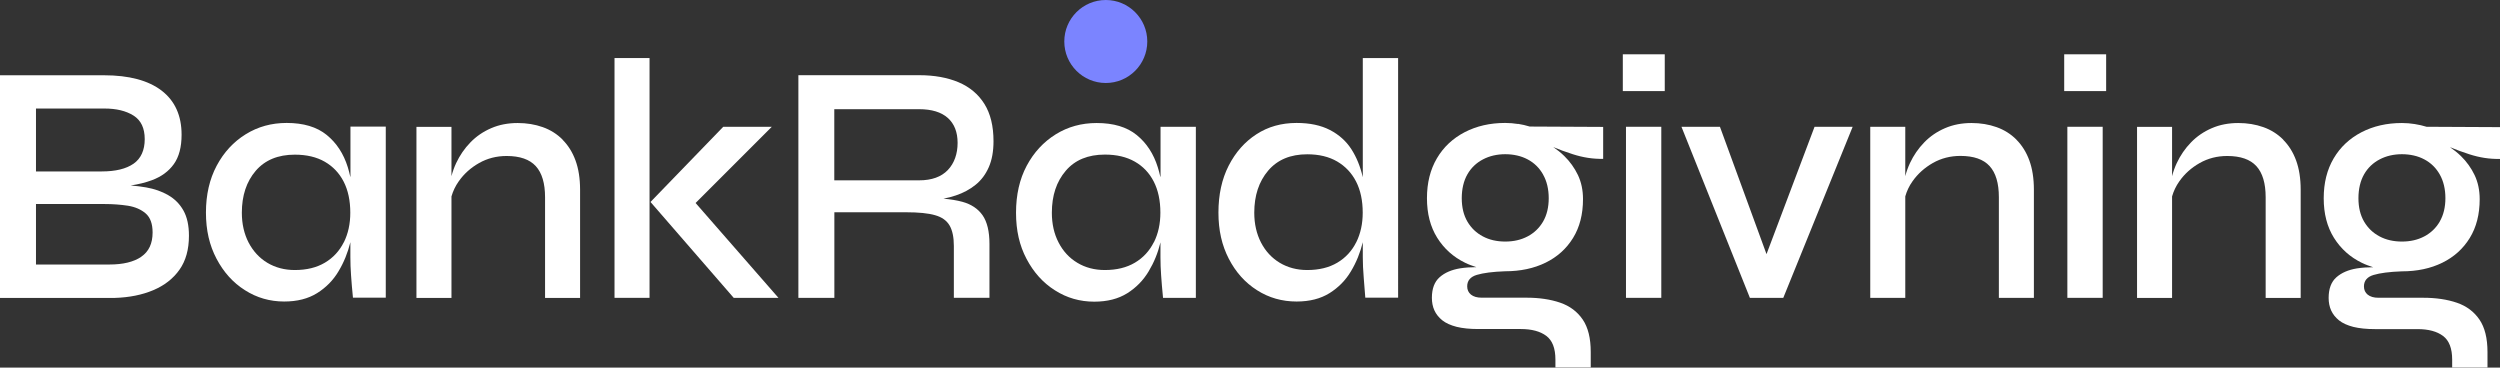
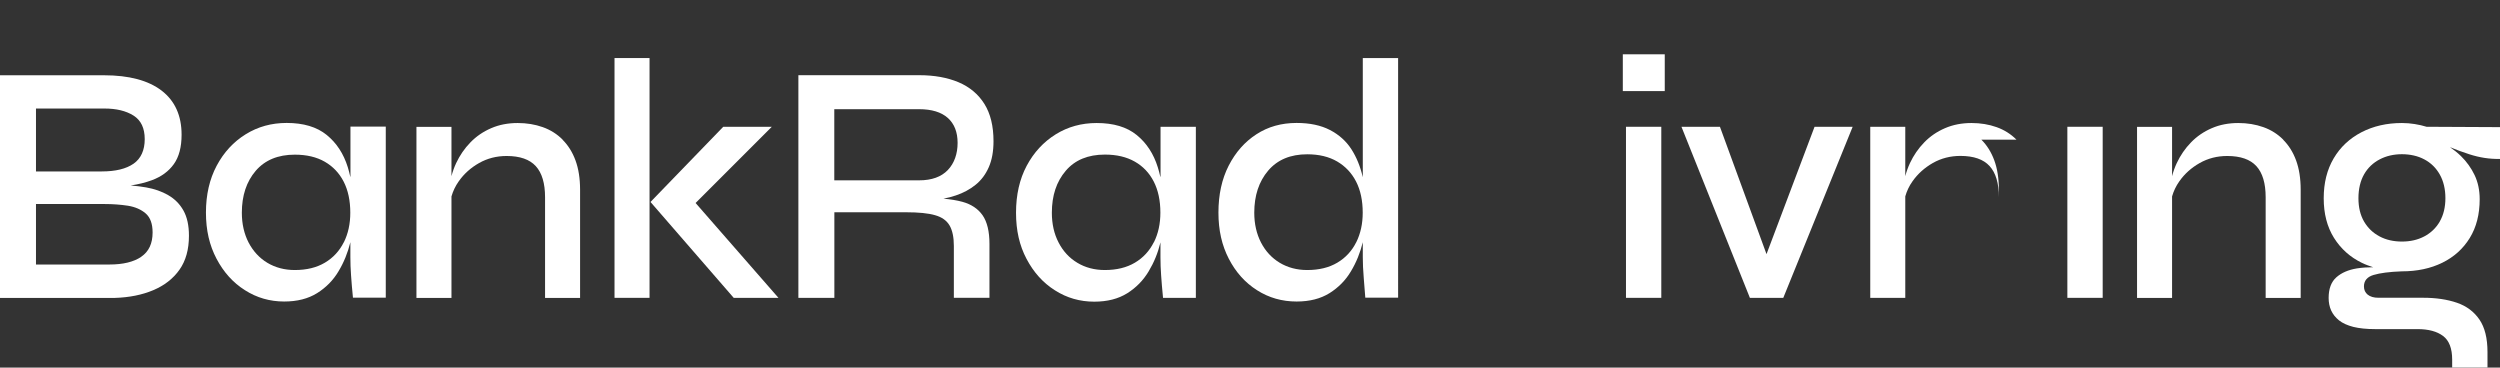
<svg xmlns="http://www.w3.org/2000/svg" id="Layer_2" viewBox="0 0 339.78 49.96">
  <rect x="0" y="0" width="339.78" height="49.96" fill="#333333" stroke="none" />
  <defs>
    <style>      .cls-1 {        fill: #7b84ff;      }      .cls-2 {        fill: #fff;      }    </style>
  </defs>
  <g id="Layer_1-2" data-name="Layer_1">
    <g>
      <path class="cls-2" d="M22.86,26.52c-.87-.5-1.87-.85-3-1.05-.67-.12-1.38-.2-2.1-.26,1.06-.16,2.03-.4,2.89-.72,1.29-.48,2.28-1.21,2.98-2.19.7-.98,1.05-2.31,1.05-3.99,0-2.61-.91-4.61-2.72-6-1.81-1.38-4.42-2.08-7.82-2.08H0v30.26h15.6c1.97-.06,3.71-.41,5.23-1.05,1.51-.64,2.7-1.56,3.56-2.78.86-1.21,1.29-2.75,1.29-4.62,0-1.4-.25-2.54-.75-3.43-.5-.89-1.19-1.58-2.06-2.08ZM4.89,14.75h9.3c1.63,0,2.95.32,3.96.96,1.01.64,1.52,1.7,1.52,3.2s-.51,2.64-1.52,3.34c-1.01.7-2.45,1.05-4.31,1.05H4.89v-8.54ZM19.2,34.9c-1.03.7-2.47,1.05-4.33,1.05H4.89v-8.22h9.34c1.11,0,2.16.08,3.15.23.99.16,1.79.51,2.42,1.05.63.55.94,1.41.94,2.59,0,1.49-.51,2.59-1.54,3.29Z" />
      <path class="cls-2" d="M47.61,24.03c-.1-.44-.21-.88-.34-1.3-.57-1.84-1.53-3.3-2.87-4.39-1.34-1.09-3.16-1.63-5.44-1.63-2.06,0-3.91.51-5.57,1.54-1.66,1.03-2.97,2.45-3.94,4.27-.97,1.82-1.46,3.95-1.46,6.37s.48,4.46,1.44,6.28c.96,1.82,2.24,3.25,3.86,4.27,1.61,1.03,3.39,1.54,5.33,1.54,1.77,0,3.26-.38,4.48-1.14,1.21-.76,2.19-1.75,2.91-2.97.73-1.21,1.26-2.53,1.61-3.95v2.03c0,.78.03,1.6.09,2.45.06.86.14,1.88.26,3.06h4.46v-23.25h-4.8v6.81ZM46.73,32.92c-.59,1.18-1.44,2.11-2.57,2.78-1.13.67-2.49,1-4.09,1-1.4,0-2.64-.33-3.73-.98-1.08-.65-1.93-1.57-2.55-2.75-.61-1.18-.92-2.54-.92-4.06,0-2.33.63-4.23,1.89-5.7,1.26-1.46,3.03-2.19,5.31-2.19,1.6,0,2.96.32,4.07.96,1.11.64,1.97,1.54,2.57,2.71.6,1.17.9,2.58.9,4.23,0,1.49-.29,2.83-.88,4.02Z" />
      <path class="cls-2" d="M76.47,18.98c-.76-.76-1.66-1.33-2.7-1.7-1.04-.37-2.18-.56-3.41-.56-1.31,0-2.52.23-3.6.7-1.09.47-2.03,1.11-2.83,1.94-.8.82-1.44,1.76-1.93,2.8-.27.58-.48,1.17-.64,1.78v-6.7h-4.76v23.25h4.76v-13.79c.21-.73.53-1.41.99-2.06.71-1.01,1.63-1.84,2.76-2.48,1.13-.64,2.38-.96,3.75-.96,1.8,0,3.12.46,3.96,1.38.84.92,1.26,2.33,1.26,4.23v13.68h4.76v-14.71c0-1.52-.21-2.85-.62-3.97-.41-1.12-1-2.06-1.76-2.82Z" />
      <polygon class="cls-2" points="104.9 17.23 98.3 17.23 88.41 27.45 99.72 40.48 105.8 40.48 94.54 27.59 104.9 17.23" />
      <rect class="cls-2" x="83.52" y="7.89" width="4.76" height="32.59" />
      <path class="cls-2" d="M132.59,25.12c.77-.62,1.37-1.42,1.8-2.4.43-.98.64-2.16.64-3.53,0-2.05-.41-3.74-1.24-5.07-.83-1.32-2-2.3-3.51-2.94-1.52-.64-3.3-.96-5.36-.96h-16.41v30.26h4.89v-11.63h9.73c1.71,0,3.04.13,3.96.4.93.26,1.58.73,1.97,1.4.39.67.58,1.6.58,2.78v7.05h4.84v-7.33c0-1.71-.32-3.01-.94-3.9-.63-.89-1.54-1.49-2.74-1.82-.73-.2-1.6-.34-2.57-.43.58-.11,1.15-.25,1.69-.44,1.01-.34,1.91-.82,2.68-1.45ZM124.92,24.51h-11.53v-9.67h11.53c1.71,0,3.01.4,3.9,1.19.88.79,1.33,1.92,1.33,3.39s-.44,2.76-1.33,3.69c-.89.93-2.19,1.4-3.9,1.4Z" />
      <path class="cls-2" d="M157.7,24.02c-.1-.44-.21-.87-.34-1.28-.57-1.84-1.53-3.3-2.87-4.39-1.34-1.09-3.15-1.63-5.44-1.63-2.06,0-3.91.51-5.57,1.54-1.65,1.03-2.97,2.45-3.94,4.27-.97,1.82-1.45,3.95-1.45,6.38s.47,4.46,1.43,6.28c.96,1.82,2.24,3.25,3.86,4.27,1.61,1.03,3.39,1.54,5.34,1.54,1.77,0,3.26-.38,4.48-1.14,1.21-.76,2.18-1.75,2.91-2.97.73-1.21,1.27-2.53,1.61-3.95v2.03c0,.78.03,1.6.09,2.45.06.86.14,1.88.26,3.06h4.46v-23.25h-4.8v6.79ZM156.82,32.92c-.59,1.18-1.44,2.11-2.57,2.78-1.13.67-2.49,1-4.09,1-1.4,0-2.65-.33-3.73-.98-1.09-.65-1.94-1.57-2.55-2.75-.62-1.18-.92-2.54-.92-4.06,0-2.34.63-4.23,1.89-5.7,1.25-1.47,3.03-2.2,5.32-2.2,1.6,0,2.95.32,4.07.96,1.12.64,1.97,1.54,2.57,2.71s.9,2.58.9,4.23c0,1.49-.29,2.83-.88,4.02Z" />
      <path class="cls-2" d="M185.21,24.05c-.33-1.43-.84-2.68-1.54-3.77-.71-1.1-1.69-1.98-2.91-2.61-1.23-.64-2.74-.96-4.54-.96-2.06,0-3.88.51-5.46,1.54-1.59,1.03-2.84,2.45-3.77,4.27-.93,1.82-1.39,3.95-1.39,6.37s.47,4.46,1.41,6.28c.94,1.82,2.22,3.25,3.83,4.27,1.61,1.03,3.41,1.54,5.38,1.54,1.77,0,3.26-.38,4.48-1.14,1.21-.76,2.19-1.75,2.91-2.97.73-1.21,1.26-2.53,1.61-3.95v2.03c0,.84.04,1.79.13,2.85.09,1.06.16,1.95.21,2.66h4.46V7.89h-4.8v16.17ZM184.33,32.92c-.59,1.18-1.44,2.11-2.57,2.78-1.13.67-2.49,1-4.09,1-1.4,0-2.64-.33-3.73-.98-1.08-.65-1.94-1.57-2.55-2.75-.61-1.18-.92-2.54-.92-4.06,0-2.33.63-4.24,1.89-5.72,1.26-1.48,3.03-2.22,5.31-2.22,1.6,0,2.96.33,4.07.98s1.97,1.56,2.57,2.73c.6,1.17.9,2.58.9,4.23,0,1.49-.29,2.83-.88,4.02Z" />
-       <path class="cls-2" d="M206.31,16.85c-.56-.09-1.14-.14-1.74-.14-2.06,0-3.89.42-5.51,1.26-1.61.84-2.87,2.02-3.77,3.55-.9,1.53-1.35,3.33-1.35,5.42s.46,3.88,1.39,5.37c.93,1.49,2.2,2.63,3.81,3.41.49.24,1,.42,1.52.59-.76,0-1.5.05-2.21.16-1.16.19-2.09.59-2.79,1.21-.7.62-1.05,1.56-1.05,2.8,0,.62.11,1.19.34,1.7.23.51.59.96,1.07,1.35.49.39,1.14.68,1.95.89.81.2,1.79.3,2.94.3h5.78c1.49,0,2.64.31,3.47.93.83.62,1.24,1.7,1.24,3.22v1.07h4.8v-2.1c0-1.87-.36-3.34-1.09-4.41-.73-1.07-1.75-1.84-3.06-2.29-1.31-.45-2.84-.68-4.58-.68h-6.09c-.63,0-1.11-.14-1.46-.42-.34-.28-.51-.65-.51-1.12,0-.78.44-1.3,1.31-1.56.87-.26,2.15-.43,3.84-.49,2.08,0,3.92-.39,5.51-1.17,1.59-.78,2.83-1.9,3.73-3.36.9-1.46,1.35-3.22,1.35-5.28,0-1.21-.23-2.3-.69-3.27-.46-.96-1.08-1.83-1.86-2.59-.46-.45-.96-.84-1.49-1.21.8.34,1.68.66,2.65.97,1.39.45,2.76.66,4.13.63v-4.34l-9.98-.05c-.51-.16-1.05-.28-1.61-.37ZM209.72,23.72c.51.9.77,1.98.77,3.22s-.26,2.3-.77,3.18c-.51.87-1.21,1.54-2.1,2.01-.89.47-1.9.7-3.04.7s-2.16-.23-3.04-.7c-.89-.47-1.59-1.14-2.1-2.01-.51-.87-.77-1.93-.77-3.18s.26-2.36.77-3.25c.51-.89,1.22-1.56,2.12-2.03.9-.47,1.91-.7,3.02-.7s2.16.23,3.04.7c.89.47,1.59,1.15,2.1,2.05Z" />
      <rect class="cls-2" x="220.56" y="7.38" width="5.7" height="5" />
      <rect class="cls-2" x="220.99" y="17.23" width="4.8" height="23.25" />
      <polygon class="cls-2" points="240.09 34.54 233.76 17.23 228.53 17.23 237.83 40.48 242.37 40.48 251.8 17.23 246.62 17.23 240.09 34.54" />
-       <path class="cls-2" d="M274.06,18.98c-.76-.76-1.66-1.33-2.7-1.7-1.04-.37-2.18-.56-3.41-.56-1.31,0-2.51.23-3.6.7-1.09.47-2.03,1.11-2.83,1.94-.8.82-1.44,1.76-1.93,2.8-.27.58-.48,1.17-.64,1.78v-6.71h-4.76v23.25h4.76v-13.79c.21-.73.53-1.42.99-2.06.71-1.01,1.64-1.84,2.76-2.48,1.13-.64,2.38-.96,3.75-.96,1.8,0,3.12.46,3.96,1.38.84.92,1.26,2.33,1.26,4.23v13.68h4.76v-14.71c0-1.52-.21-2.85-.62-3.97-.41-1.12-1-2.06-1.76-2.82Z" />
+       <path class="cls-2" d="M274.06,18.98c-.76-.76-1.66-1.33-2.7-1.7-1.04-.37-2.18-.56-3.41-.56-1.31,0-2.51.23-3.6.7-1.09.47-2.03,1.11-2.83,1.94-.8.82-1.44,1.76-1.93,2.8-.27.58-.48,1.17-.64,1.78v-6.71h-4.76v23.25h4.76v-13.79c.21-.73.53-1.42.99-2.06.71-1.01,1.64-1.84,2.76-2.48,1.13-.64,2.38-.96,3.75-.96,1.8,0,3.12.46,3.96,1.38.84.92,1.26,2.33,1.26,4.23v13.68v-14.71c0-1.52-.21-2.85-.62-3.97-.41-1.12-1-2.06-1.76-2.82Z" />
      <rect class="cls-2" x="280.98" y="17.23" width="4.8" height="23.25" />
-       <rect class="cls-2" x="280.55" y="7.38" width="5.7" height="5" />
      <path class="cls-2" d="M310.32,18.98c-.76-.76-1.66-1.33-2.7-1.7-1.04-.37-2.18-.56-3.41-.56-1.31,0-2.52.23-3.6.7-1.09.47-2.03,1.11-2.83,1.94-.8.82-1.44,1.76-1.93,2.8-.27.58-.48,1.17-.64,1.78v-6.7h-4.76v23.25h4.76v-13.79c.21-.73.53-1.41.99-2.06.71-1.01,1.63-1.84,2.76-2.48,1.13-.64,2.38-.96,3.75-.96,1.8,0,3.12.46,3.96,1.38.84.92,1.26,2.33,1.26,4.23v13.68h4.76v-14.71c0-1.52-.21-2.85-.62-3.97-.41-1.12-1-2.06-1.76-2.82Z" />
      <path class="cls-2" d="M339.78,21.62v-4.34l-9.98-.05c-.51-.16-1.05-.28-1.61-.37-.56-.09-1.14-.14-1.74-.14-2.06,0-3.89.42-5.51,1.26-1.61.84-2.87,2.02-3.77,3.55-.9,1.53-1.35,3.33-1.35,5.42s.46,3.88,1.39,5.37c.93,1.49,2.2,2.63,3.81,3.41.49.24,1,.42,1.52.59-.76,0-1.5.05-2.21.16-1.16.19-2.09.59-2.79,1.21-.7.62-1.05,1.56-1.05,2.8,0,.62.11,1.19.34,1.7.23.51.59.96,1.07,1.35.49.39,1.14.68,1.95.89.81.2,1.79.3,2.94.3h5.78c1.49,0,2.64.31,3.47.93.83.62,1.24,1.7,1.24,3.22v1.07h4.8v-2.1c0-1.87-.36-3.34-1.09-4.41-.73-1.07-1.75-1.84-3.06-2.29-1.31-.45-2.84-.68-4.58-.68h-6.09c-.63,0-1.11-.14-1.46-.42-.34-.28-.51-.65-.51-1.12,0-.78.44-1.3,1.31-1.56.87-.26,2.15-.43,3.83-.49,2.09,0,3.92-.39,5.51-1.17,1.59-.78,2.83-1.9,3.73-3.36.9-1.46,1.35-3.22,1.35-5.28,0-1.21-.23-2.3-.69-3.27-.46-.96-1.08-1.83-1.86-2.59-.46-.45-.96-.84-1.49-1.21.8.34,1.68.66,2.64.97,1.39.45,2.76.66,4.13.63ZM331.59,30.12c-.51.87-1.21,1.54-2.1,2.01-.89.47-1.9.7-3.04.7s-2.16-.23-3.04-.7c-.89-.47-1.59-1.14-2.1-2.01-.51-.87-.77-1.93-.77-3.18s.26-2.36.77-3.25c.51-.89,1.22-1.56,2.12-2.03.9-.47,1.91-.7,3.02-.7s2.16.23,3.04.7c.89.47,1.59,1.15,2.1,2.05.51.9.77,1.98.77,3.22s-.26,2.3-.77,3.18Z" />
-       <circle class="cls-1" cx="150.29" cy="5.64" r="5.64" />
    </g>
  </g>
</svg>